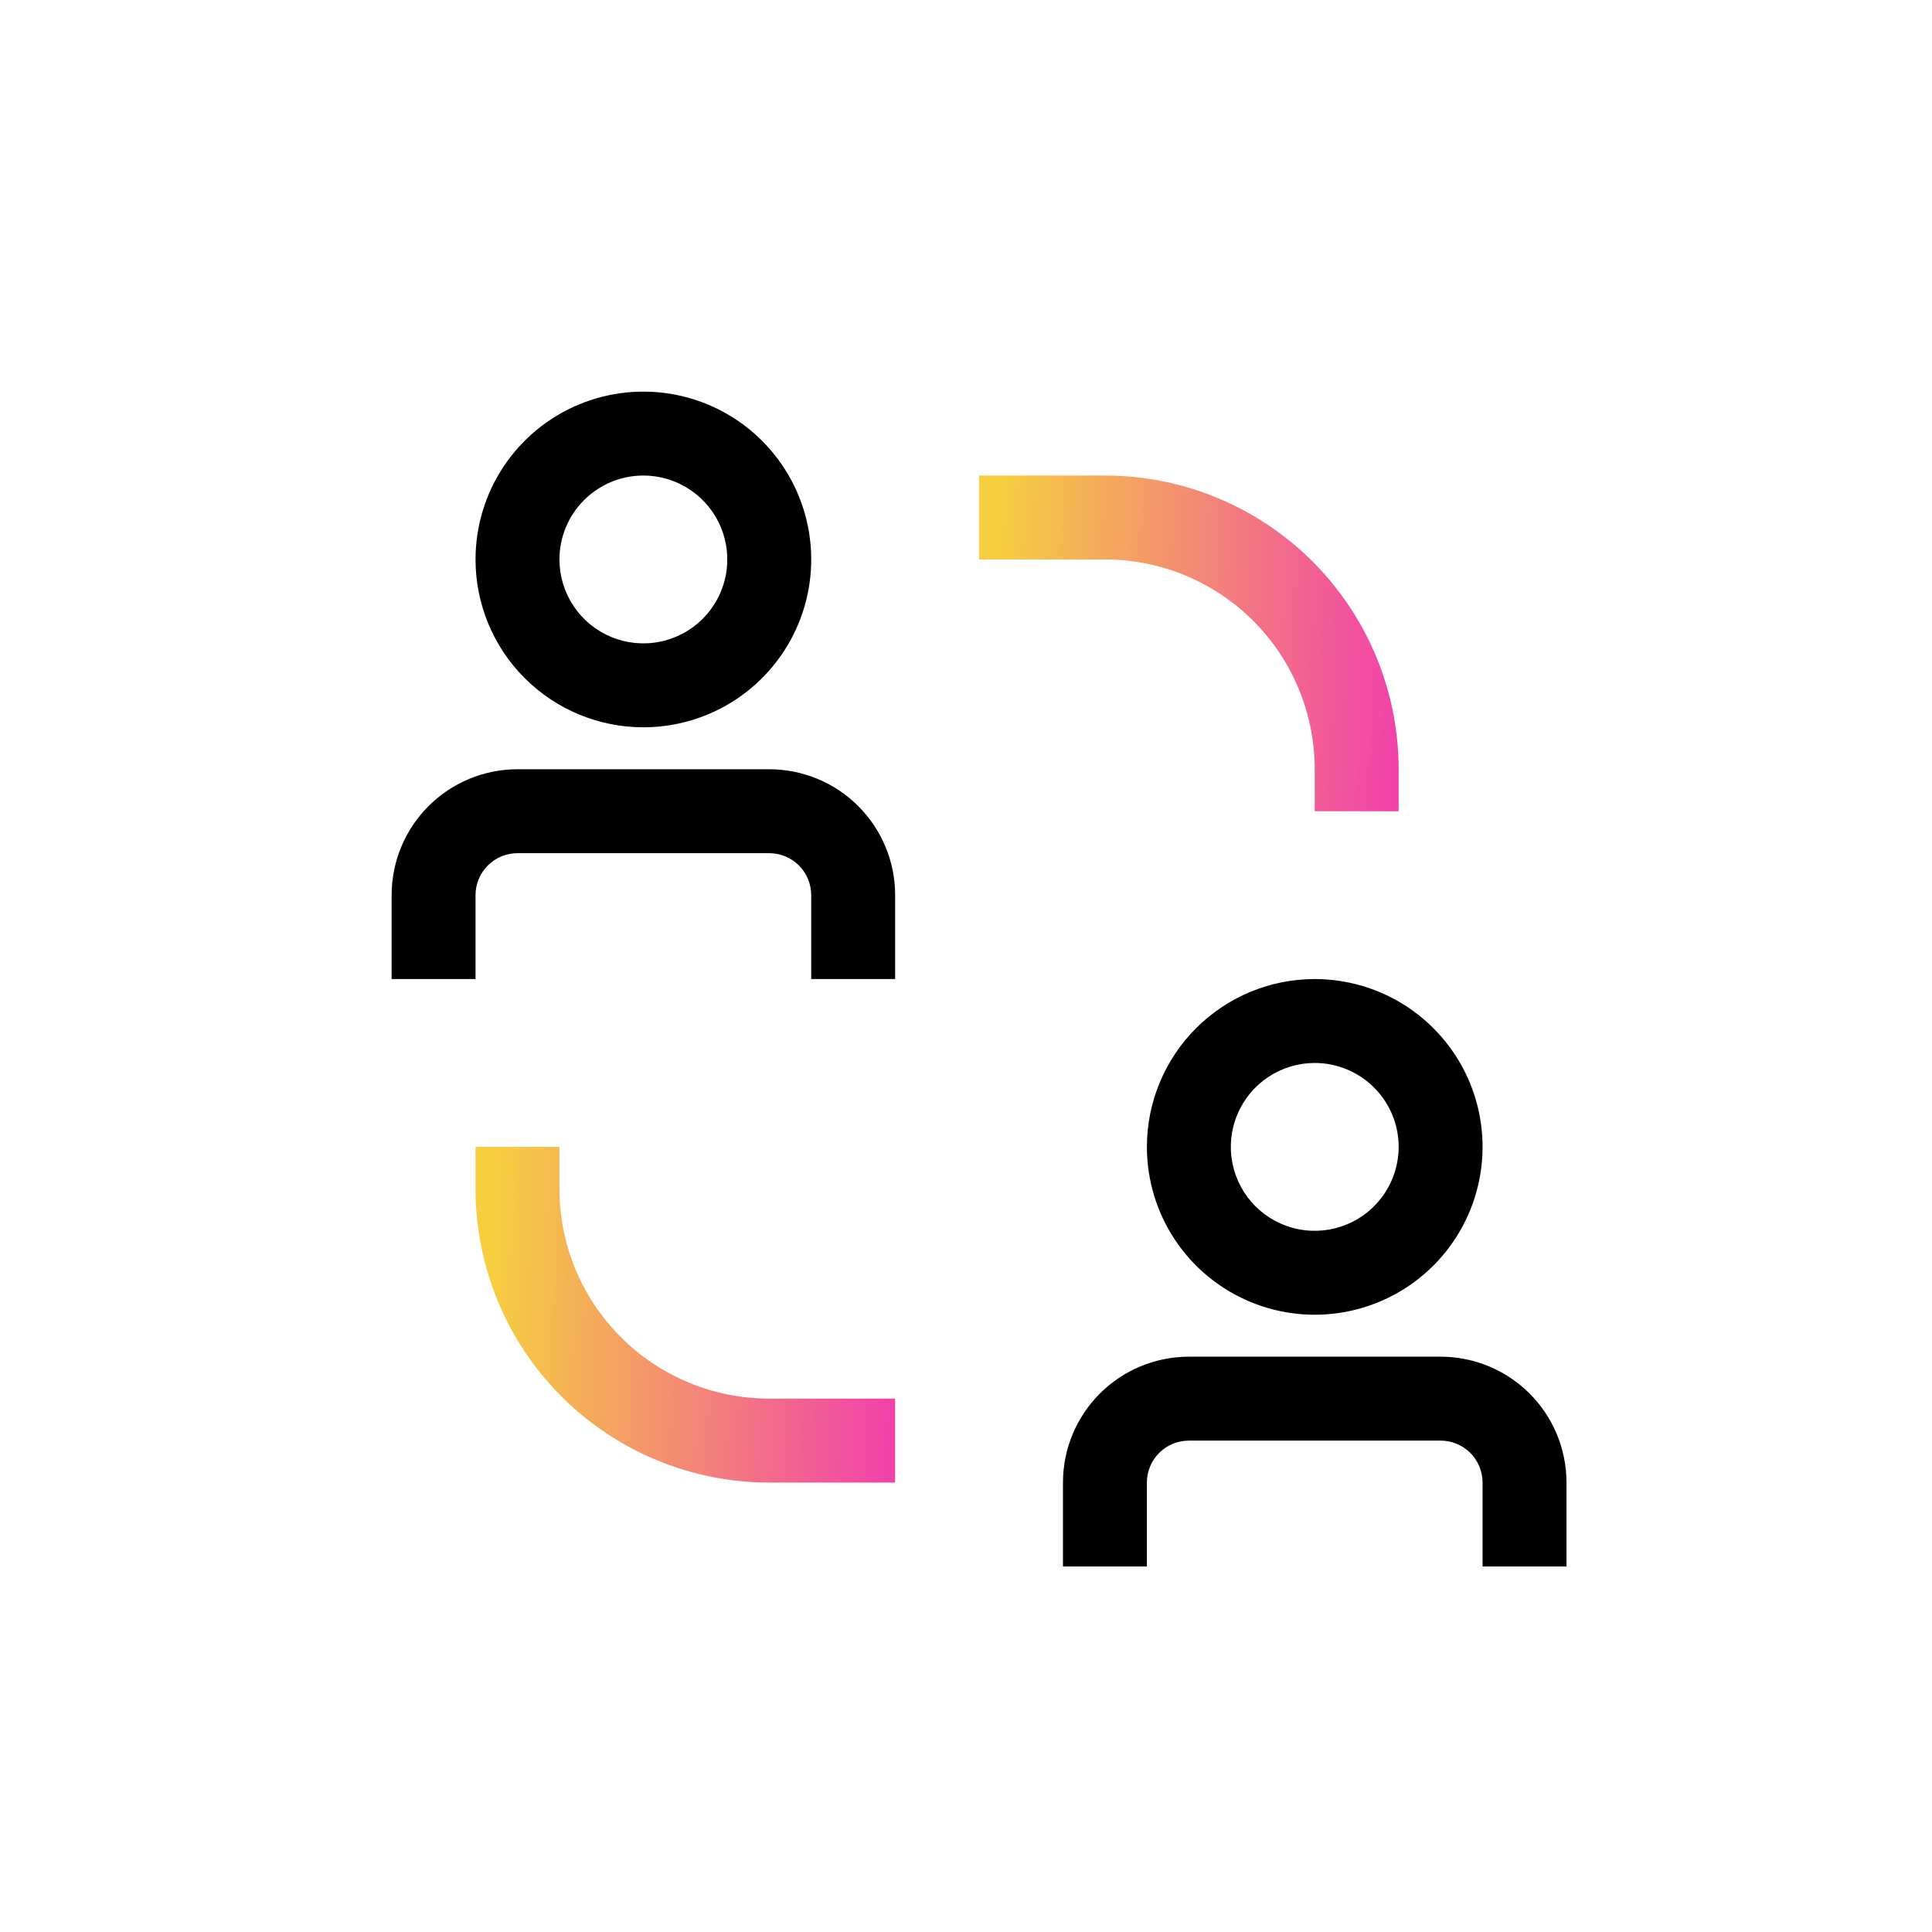
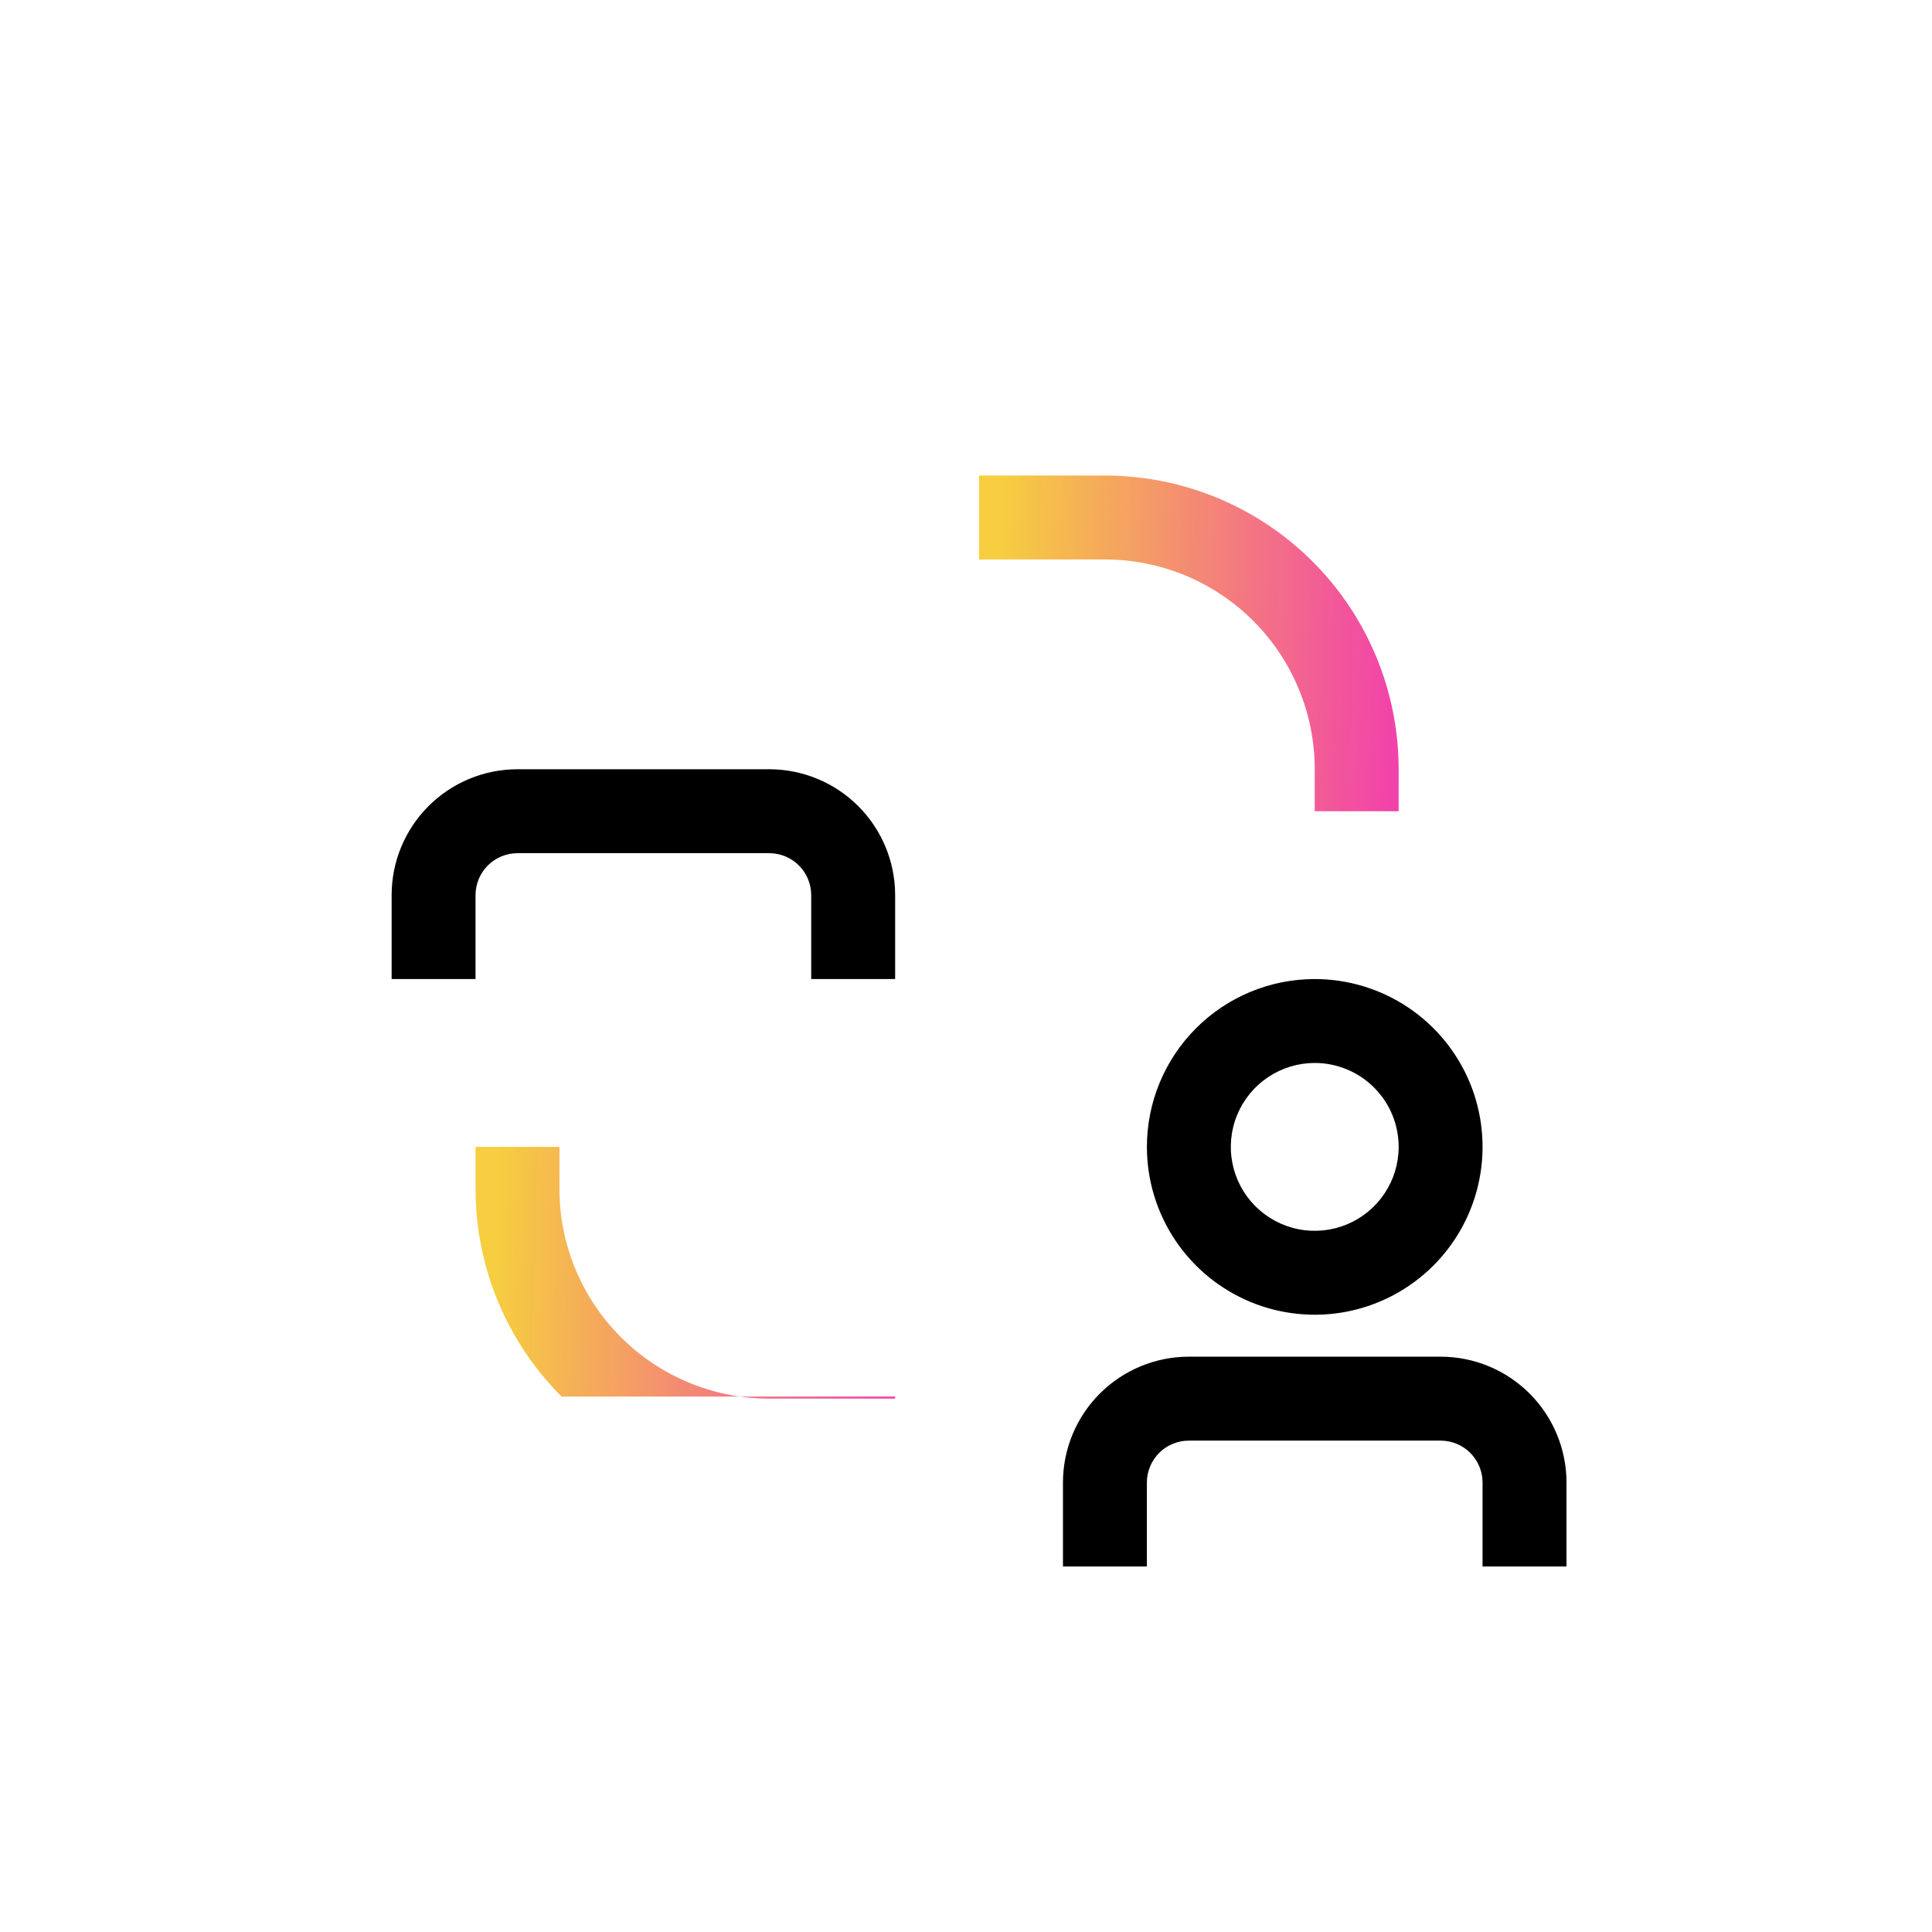
<svg xmlns="http://www.w3.org/2000/svg" width="74" height="74" viewBox="0 0 74 74" fill="none">
-   <path d="M21.428 45.536V43.929H18.214V45.536C18.214 48.519 19.399 51.381 21.509 53.491C23.619 55.6 26.48 56.786 29.464 56.786H34.285V53.571H29.464C27.333 53.571 25.289 52.725 23.782 51.218C22.275 49.711 21.428 47.667 21.428 45.536Z" fill="url(#paint0_linear)" />
+   <path d="M21.428 45.536V43.929H18.214V45.536C18.214 48.519 19.399 51.381 21.509 53.491H34.285V53.571H29.464C27.333 53.571 25.289 52.725 23.782 51.218C22.275 49.711 21.428 47.667 21.428 45.536Z" fill="url(#paint0_linear)" />
  <path d="M50.357 29.464V31.072H53.571V29.464C53.571 26.481 52.386 23.619 50.276 21.509C48.167 19.4 45.305 18.214 42.321 18.214H37.5V21.429H42.321C43.377 21.429 44.422 21.637 45.397 22.04C46.371 22.444 47.257 23.036 48.004 23.782C48.75 24.528 49.342 25.414 49.745 26.389C50.149 27.364 50.357 28.409 50.357 29.464V29.464Z" fill="url(#paint1_linear)" />
  <path d="M29.464 29.464H19.821C18.543 29.464 17.316 29.972 16.412 30.877C15.508 31.781 15 33.007 15 34.286V37.5H18.214V34.286C18.214 33.859 18.384 33.451 18.685 33.149C18.986 32.848 19.395 32.679 19.821 32.679H29.464C29.89 32.679 30.299 32.848 30.601 33.149C30.902 33.451 31.071 33.859 31.071 34.286V37.5H34.286V34.286C34.286 33.007 33.778 31.781 32.874 30.877C31.969 29.972 30.743 29.464 29.464 29.464V29.464Z" fill="black" />
-   <path d="M24.643 27.857C25.914 27.857 27.157 27.48 28.214 26.774C29.271 26.067 30.095 25.063 30.582 23.889C31.069 22.714 31.196 21.421 30.948 20.174C30.7 18.927 30.087 17.782 29.188 16.883C28.289 15.984 27.144 15.372 25.897 15.123C24.65 14.876 23.357 15.003 22.183 15.489C21.008 15.976 20.004 16.8 19.297 17.857C18.591 18.914 18.214 20.157 18.214 21.429C18.214 23.134 18.891 24.769 20.097 25.974C21.303 27.18 22.938 27.857 24.643 27.857ZM24.643 18.214C25.278 18.214 25.9 18.403 26.428 18.756C26.957 19.109 27.369 19.611 27.612 20.198C27.856 20.786 27.919 21.432 27.795 22.056C27.671 22.679 27.365 23.252 26.916 23.701C26.466 24.151 25.893 24.457 25.27 24.581C24.646 24.705 24 24.642 23.413 24.398C22.825 24.155 22.323 23.743 21.97 23.214C21.617 22.686 21.428 22.064 21.428 21.429C21.428 20.576 21.767 19.759 22.37 19.156C22.973 18.553 23.79 18.214 24.643 18.214V18.214Z" fill="black" />
  <path d="M55.178 51.964H45.535C44.257 51.964 43.031 52.472 42.126 53.377C41.222 54.281 40.714 55.507 40.714 56.786V60H43.928V56.786C43.928 56.359 44.098 55.951 44.399 55.649C44.7 55.348 45.109 55.179 45.535 55.179H55.178C55.605 55.179 56.013 55.348 56.315 55.649C56.616 55.951 56.785 56.359 56.785 56.786V60H60V56.786C60 55.507 59.492 54.281 58.588 53.377C57.684 52.472 56.457 51.964 55.178 51.964Z" fill="black" />
  <path d="M43.929 43.929C43.929 45.2 44.306 46.443 45.012 47.5C45.718 48.557 46.722 49.381 47.897 49.868C49.072 50.354 50.364 50.482 51.611 50.234C52.858 49.986 54.004 49.373 54.903 48.474C55.802 47.575 56.414 46.43 56.662 45.183C56.91 43.936 56.783 42.643 56.297 41.468C55.81 40.294 54.986 39.29 53.929 38.583C52.872 37.877 51.629 37.5 50.357 37.5C48.652 37.5 47.017 38.177 45.812 39.383C44.606 40.589 43.929 42.224 43.929 43.929ZM53.572 43.929C53.572 44.564 53.383 45.186 53.03 45.714C52.677 46.243 52.175 46.655 51.587 46.898C51 47.142 50.354 47.205 49.73 47.081C49.107 46.957 48.534 46.651 48.084 46.201C47.635 45.752 47.329 45.179 47.205 44.556C47.081 43.932 47.144 43.286 47.388 42.699C47.631 42.111 48.043 41.609 48.572 41.256C49.1 40.903 49.722 40.714 50.357 40.714C51.21 40.714 52.027 41.053 52.63 41.656C53.233 42.258 53.572 43.076 53.572 43.929Z" fill="black" />
  <defs>
    <linearGradient id="paint0_linear" x1="18.96" y1="48.032" x2="34.491" y2="48.604" gradientUnits="userSpaceOnUse">
      <stop stop-color="#F6CE40" />
      <stop offset="1" stop-color="#F13DA9" stop-opacity="0.98" />
    </linearGradient>
    <linearGradient id="paint1_linear" x1="38.246" y1="22.318" x2="53.777" y2="22.89" gradientUnits="userSpaceOnUse">
      <stop stop-color="#F6CE40" />
      <stop offset="1" stop-color="#F13DA9" stop-opacity="0.98" />
    </linearGradient>
  </defs>
</svg>